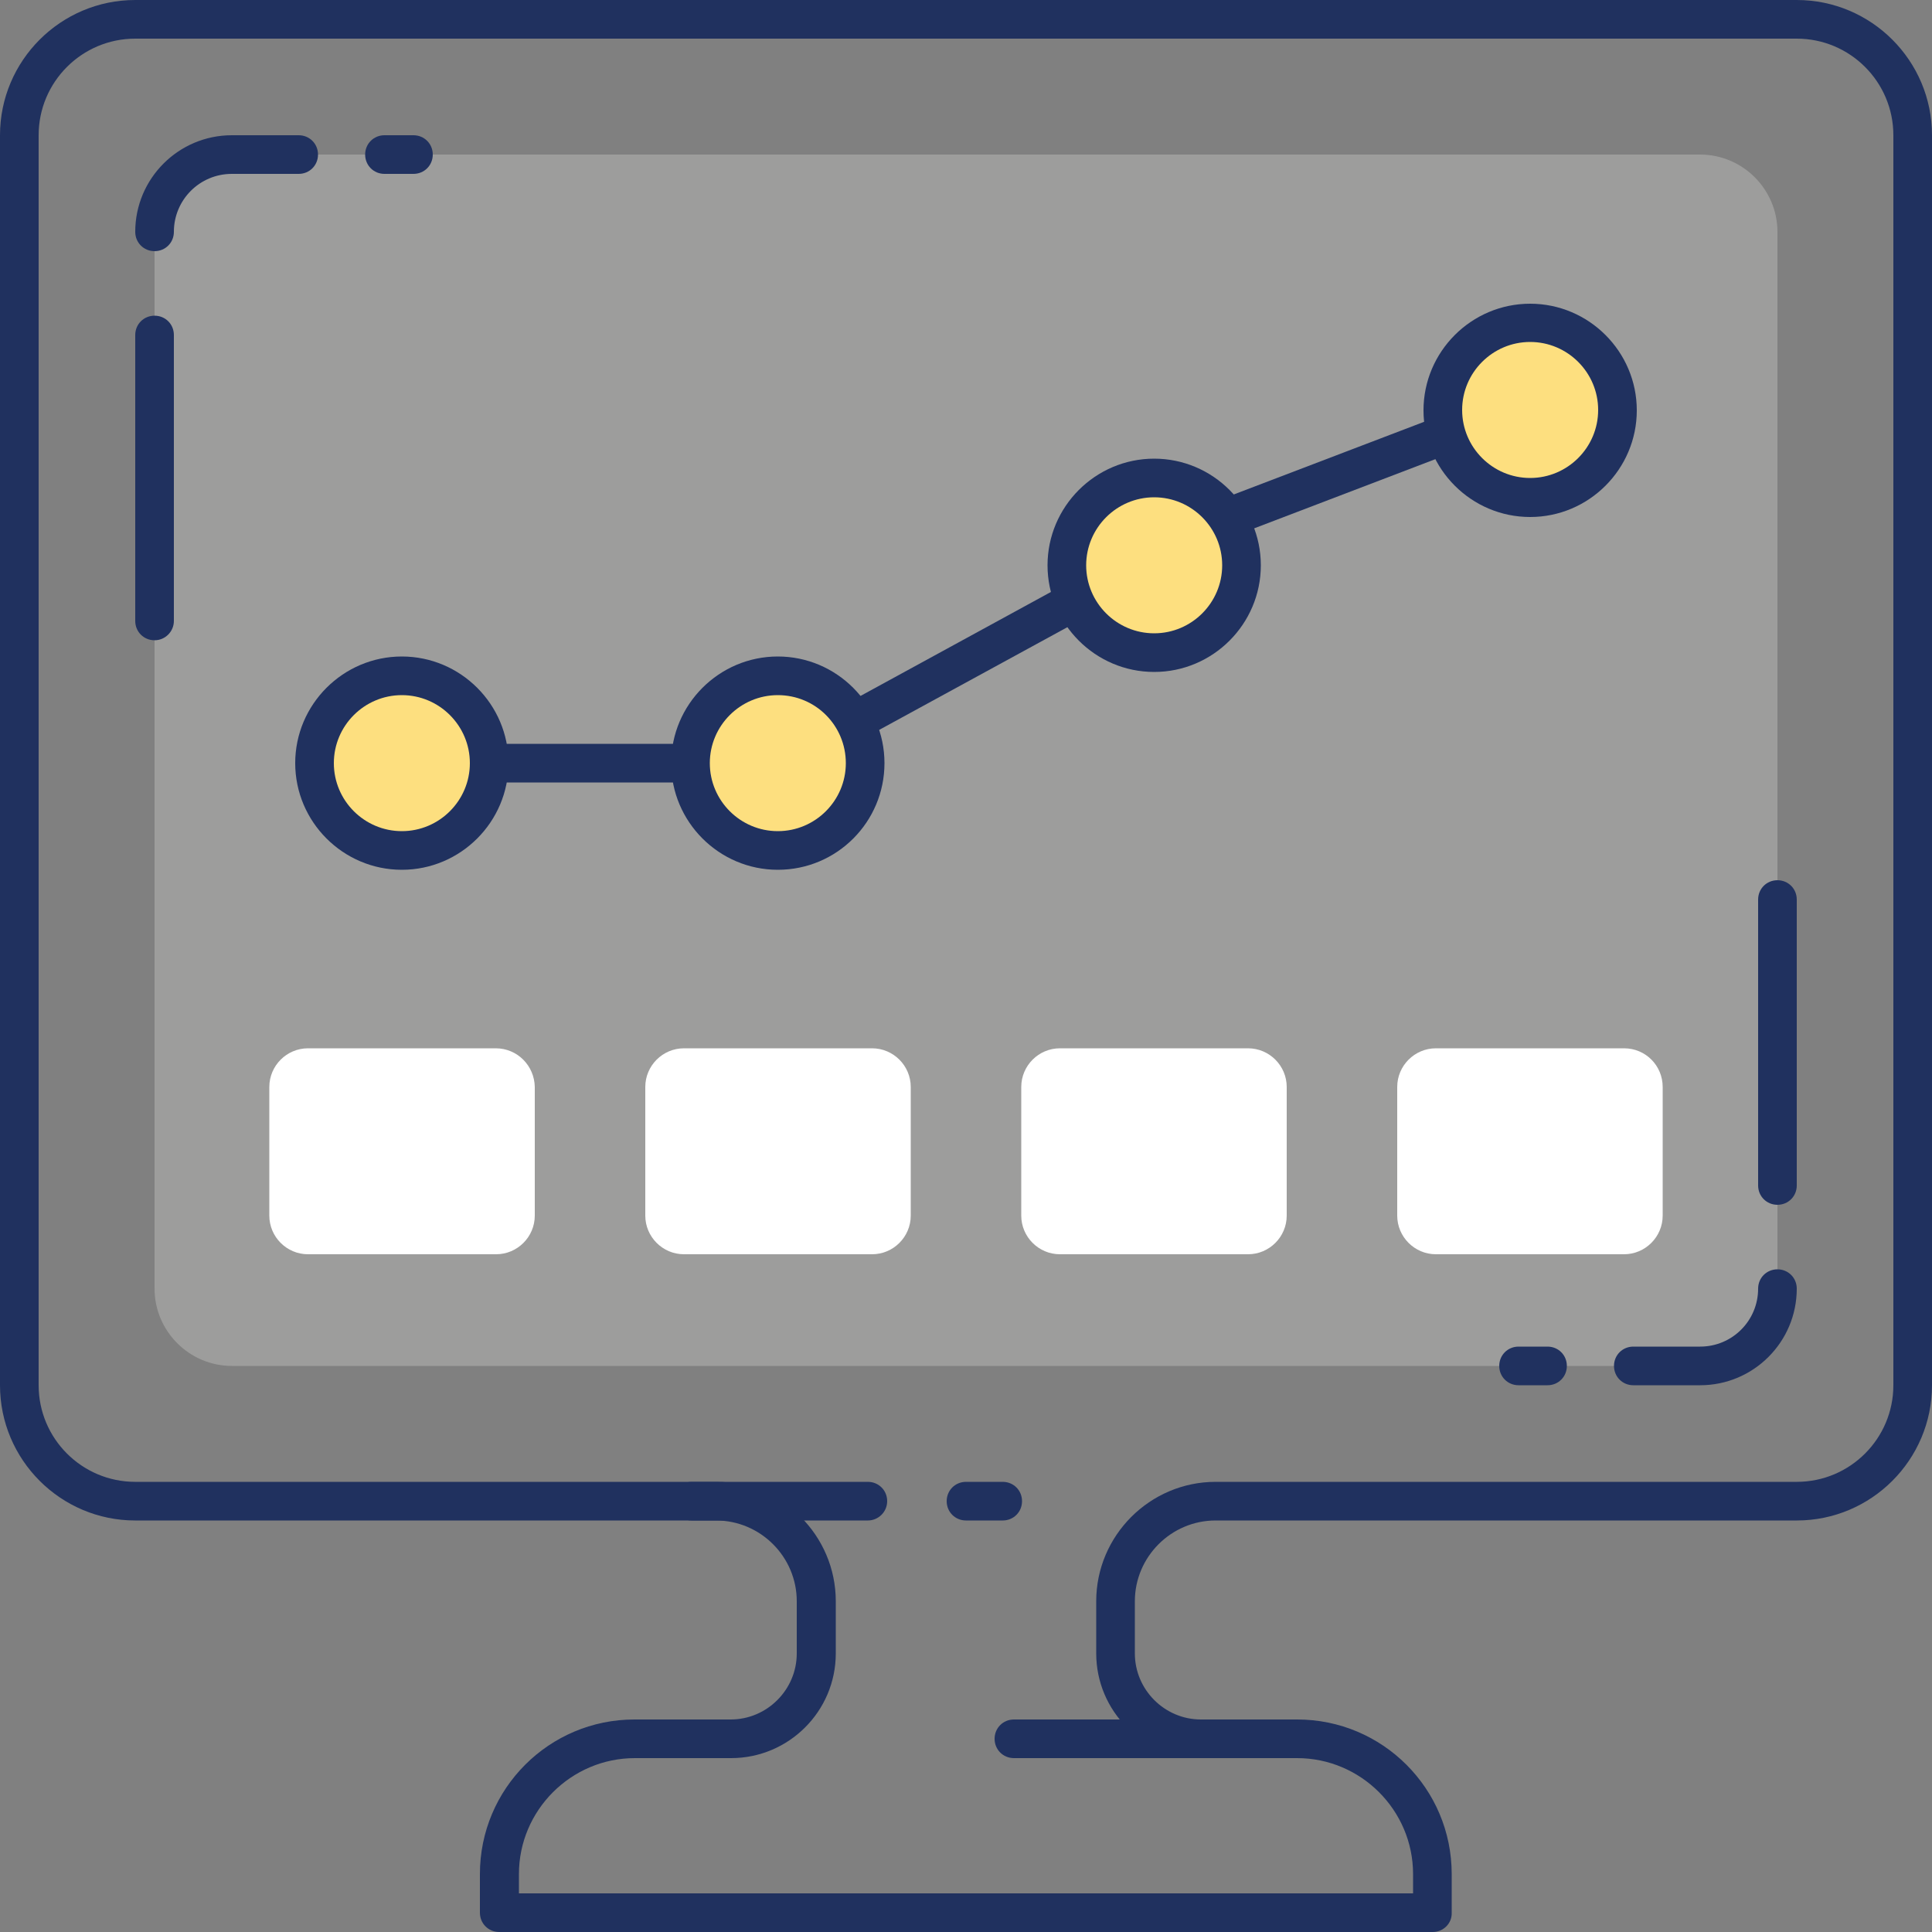
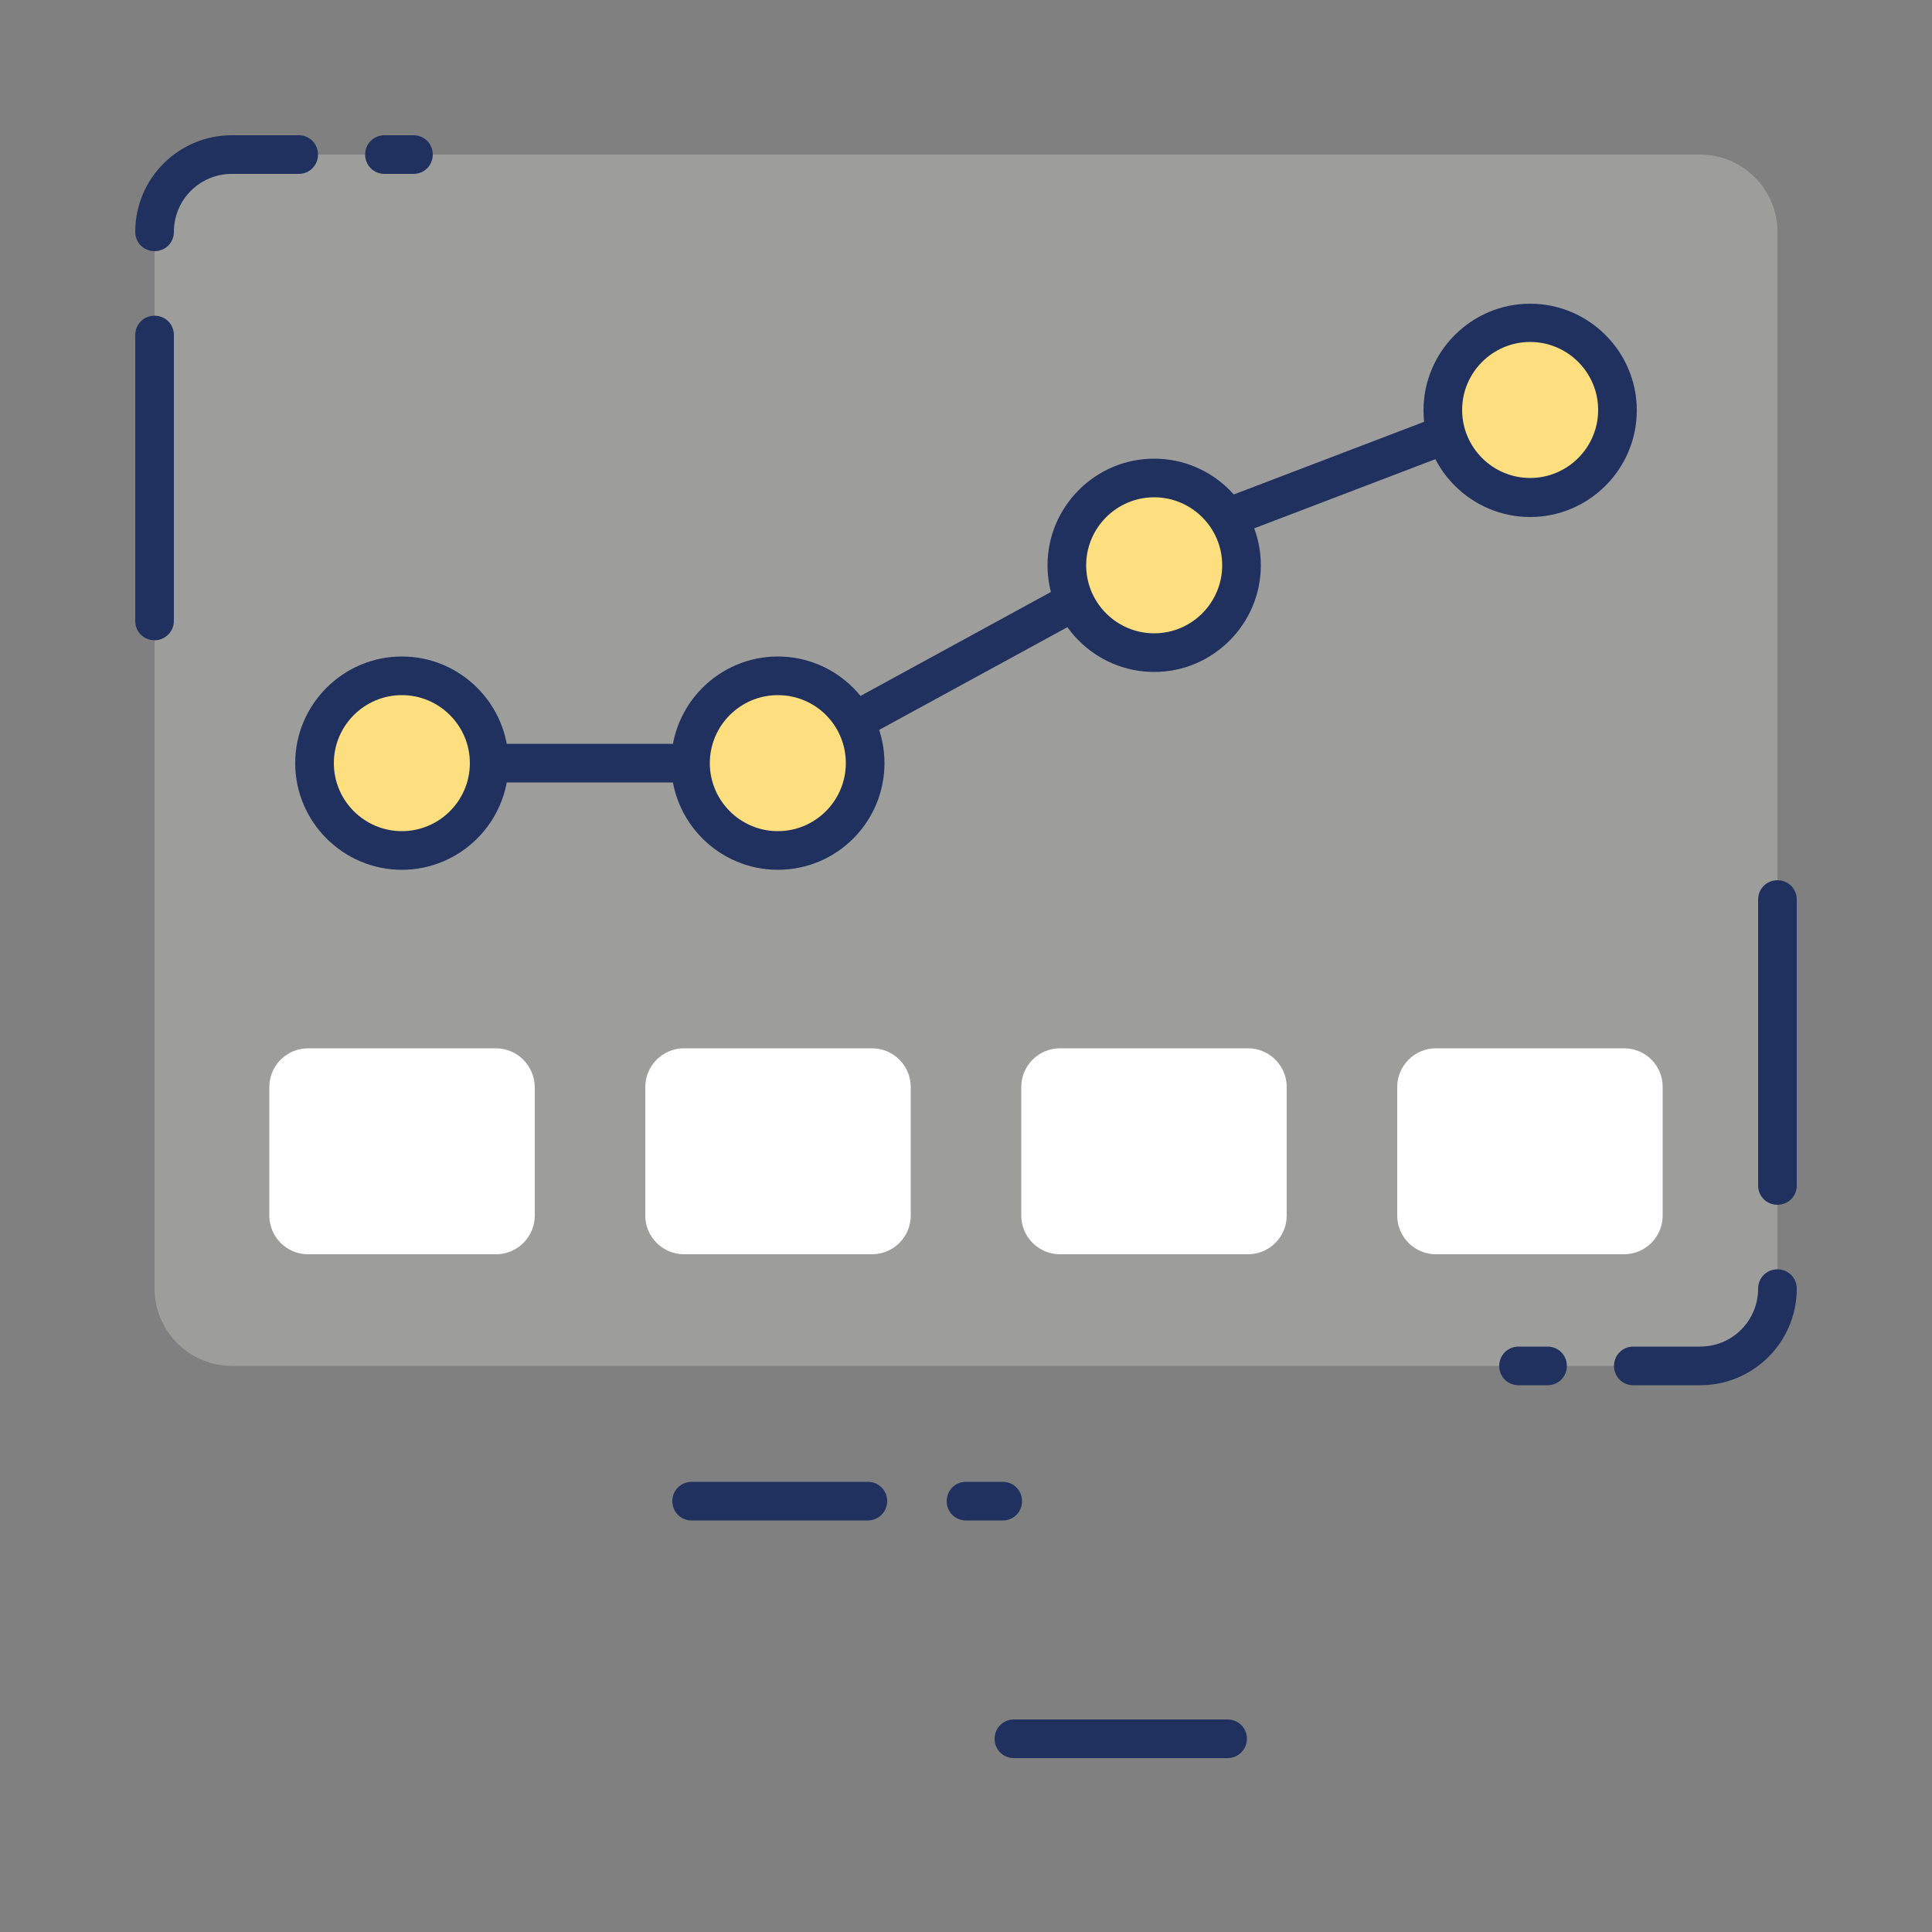
<svg xmlns="http://www.w3.org/2000/svg" version="1.1" id="Layer_1" x="0px" y="0px" viewBox="0 0 500 500" style="enable-background:new 0 0 500 500;" xml:space="preserve">
  <rect x="0" y="0" width="500" height="500" fill="#808080" stroke="none" />
  <style type="text/css">
	.st0{fill:#FDDF7F;}
	.st1{fill:#20315f;}
	.st2{fill:#9d9d9c;}
	.st3{fill:#FDDF7F;}
	.st4{fill:none;stroke:#20315f;stroke-width:10;stroke-linecap:round;stroke-linejoin:round;stroke-miterlimit:10;}
	.st5{fill:#FDDF7F;}
	.st6{fill:#FFFFFF;}
</style>
  <g>
    <g>
      <g>
        <path class="st2" d="M40,333.5V60c0-11,9-20,20-20h380c11,0,20,9,20,20v273.5c0,11-9,20-20,20H60C49,353.5,40,344.5,40,333.5z" />
      </g>
    </g>
    <g>
      <g>
        <g>
-           <path class="st1" d="M370.8,500H129.2c-2.8,0-5-2.2-5-5v-10c0-22.1,17.9-40,40-40h24.9c9.4,0,17.1-7.7,17.1-17.1v-13.5      c0-11.5-9.4-20.9-20.9-20.9H35c-19.3,0-35-15.7-35-35V35C0,15.7,15.7,0,35,0h430c19.3,0,35,15.7,35,35v323.5      c0,19.3-15.7,35-35,35H314.6c-11.5,0-20.9,9.4-20.9,20.9v13.5c0,9.4,7.7,17.1,17.1,17.1h24.9c22.1,0,40,17.9,40,40v10      C375.8,497.8,373.5,500,370.8,500z M134.2,490h231.5v-5c0-16.5-13.5-30-30-30h-24.9c-15,0-27.1-12.2-27.1-27.1v-13.5      c0-17,13.9-30.9,30.9-30.9H465c13.8,0,25-11.2,25-25V35c0-13.8-11.2-25-25-25H35c-13.8,0-25,11.2-25,25v323.5      c0,13.8,11.2,25,25,25h150.4c17,0,30.9,13.9,30.9,30.9v13.5c0,15-12.2,27.1-27.1,27.1h-24.9c-16.5,0-30,13.5-30,30V490z" />
-         </g>
+           </g>
      </g>
      <g>
        <g>
          <path class="st1" d="M224.6,393.5H179c-2.8,0-5-2.2-5-5s2.2-5,5-5h45.6c2.8,0,5,2.2,5,5S227.3,393.5,224.6,393.5z" />
        </g>
      </g>
      <g>
        <g>
          <path class="st1" d="M259.5,393.5H250c-2.8,0-5-2.2-5-5s2.2-5,5-5h9.5c2.8,0,5,2.2,5,5S262.3,393.5,259.5,393.5z" />
        </g>
      </g>
      <g>
        <g>
          <path class="st1" d="M317.7,455h-55.3c-2.8,0-5-2.2-5-5s2.2-5,5-5h55.3c2.8,0,5,2.2,5,5S320.4,455,317.7,455z" />
        </g>
      </g>
    </g>
    <g>
      <g>
        <g>
          <path class="st1" d="M40,65c-2.8,0-5-2.2-5-5c0-13.8,11.2-25,25-25h17.3c2.8,0,5,2.2,5,5s-2.2,5-5,5H60c-8.3,0-15,6.7-15,15      C45,62.8,42.8,65,40,65z" />
        </g>
      </g>
      <g>
        <g>
          <path class="st1" d="M40,165.7c-2.8,0-5-2.2-5-5v-74c0-2.8,2.2-5,5-5s5,2.2,5,5v74C45,163.4,42.8,165.7,40,165.7z" />
        </g>
      </g>
      <g>
        <g>
          <path class="st1" d="M107,45h-7.5c-2.8,0-5-2.2-5-5s2.2-5,5-5h7.5c2.8,0,5,2.2,5,5S109.8,45,107,45z" />
        </g>
      </g>
    </g>
    <g>
      <g>
        <g>
          <path class="st1" d="M440,358.5h-17.3c-2.8,0-5-2.2-5-5s2.2-5,5-5H440c8.3,0,15-6.7,15-15c0-2.8,2.2-5,5-5s5,2.2,5,5      C465,347.3,453.8,358.5,440,358.5z" />
        </g>
      </g>
      <g>
        <g>
          <path class="st1" d="M460,311.8c-2.8,0-5-2.2-5-5v-74c0-2.8,2.2-5,5-5s5,2.2,5,5v74C465,309.6,462.8,311.8,460,311.8z" />
        </g>
      </g>
      <g>
        <g>
          <path class="st1" d="M400.5,358.5H393c-2.8,0-5-2.2-5-5s2.2-5,5-5h7.5c2.8,0,5,2.2,5,5S403.3,358.5,400.5,358.5z" />
        </g>
      </g>
    </g>
    <g>
      <g>
        <path class="st6" d="M128.3,271.3H79.7c-5.5,0-10,4.5-10,10v33.3c0,5.5,4.5,10,10,10h48.7c5.5,0,10-4.5,10-10v-33.3     C138.3,275.8,133.9,271.3,128.3,271.3z" />
      </g>
    </g>
    <g>
      <g>
        <path class="st6" d="M225.7,271.3H177c-5.5,0-10,4.5-10,10v33.3c0,5.5,4.5,10,10,10h48.7c5.5,0,10-4.5,10-10v-33.3     C235.7,275.8,231.2,271.3,225.7,271.3z" />
      </g>
    </g>
    <g>
      <g>
        <path class="st6" d="M323,271.3h-48.7c-5.5,0-10,4.5-10,10v33.3c0,5.5,4.5,10,10,10H323c5.5,0,10-4.5,10-10v-33.3     C333,275.8,328.5,271.3,323,271.3z" />
      </g>
    </g>
    <g>
      <g>
        <path class="st6" d="M420.3,271.3h-48.7c-5.5,0-10,4.5-10,10v33.3c0,5.5,4.5,10,10,10h48.7c5.5,0,10-4.5,10-10v-33.3     C430.3,275.8,425.9,271.3,420.3,271.3z" />
      </g>
    </g>
    <g>
      <g>
        <path class="st1" d="M201.3,202.5h-74.7c-2.8,0-5-2.2-5-5s2.2-5,5-5h73.4l115.2-62.9c0.2-0.1,0.4-0.2,0.6-0.3l56.6-21.6     c2.6-1,5.5,0.3,6.5,2.9c1,2.6-0.3,5.5-2.9,6.5l-56.3,21.5l-116,63.3C203,202.3,202.2,202.5,201.3,202.5z" />
      </g>
    </g>
    <g>
      <g>
        <g>
          <circle class="st3" cx="104" cy="197.5" r="22.6" />
        </g>
      </g>
      <g>
        <g>
          <path class="st1" d="M104,225.1c-15.2,0-27.6-12.4-27.6-27.6s12.4-27.6,27.6-27.6s27.6,12.4,27.6,27.6S119.2,225.1,104,225.1z       M104,179.9c-9.7,0-17.6,7.9-17.6,17.6s7.9,17.6,17.6,17.6s17.6-7.9,17.6-17.6S113.7,179.9,104,179.9z" />
        </g>
      </g>
    </g>
    <g>
      <g>
        <g>
          <circle class="st0" cx="201.3" cy="197.5" r="22.6" />
        </g>
      </g>
      <g>
        <g>
          <path class="st1" d="M201.3,225.1c-15.2,0-27.6-12.4-27.6-27.6s12.4-27.6,27.6-27.6c15.2,0,27.6,12.4,27.6,27.6      S216.6,225.1,201.3,225.1z M201.3,179.9c-9.7,0-17.6,7.9-17.6,17.6s7.9,17.6,17.6,17.6c9.7,0,17.6-7.9,17.6-17.6      S211.1,179.9,201.3,179.9z" />
        </g>
      </g>
    </g>
    <g>
      <g>
        <g>
          <circle class="st5" cx="298.7" cy="146.3" r="22.6" />
        </g>
      </g>
      <g>
        <g>
          <path class="st1" d="M298.7,173.9c-15.2,0-27.6-12.4-27.6-27.6s12.4-27.6,27.6-27.6s27.6,12.4,27.6,27.6      S313.9,173.9,298.7,173.9z M298.7,128.7c-9.7,0-17.6,7.9-17.6,17.6s7.9,17.6,17.6,17.6c9.7,0,17.6-7.9,17.6-17.6      S308.4,128.7,298.7,128.7z" />
        </g>
      </g>
    </g>
    <g>
      <g>
        <g>
          <circle class="st5" cx="396" cy="106.2" r="22.6" />
        </g>
      </g>
      <g>
        <g>
          <path class="st1" d="M396,133.8c-15.2,0-27.6-12.4-27.6-27.6s12.4-27.6,27.6-27.6s27.6,12.4,27.6,27.6S411.2,133.8,396,133.8z       M396,88.5c-9.7,0-17.6,7.9-17.6,17.6s7.9,17.6,17.6,17.6s17.6-7.9,17.6-17.6S405.7,88.5,396,88.5z" />
        </g>
      </g>
    </g>
  </g>
</svg>